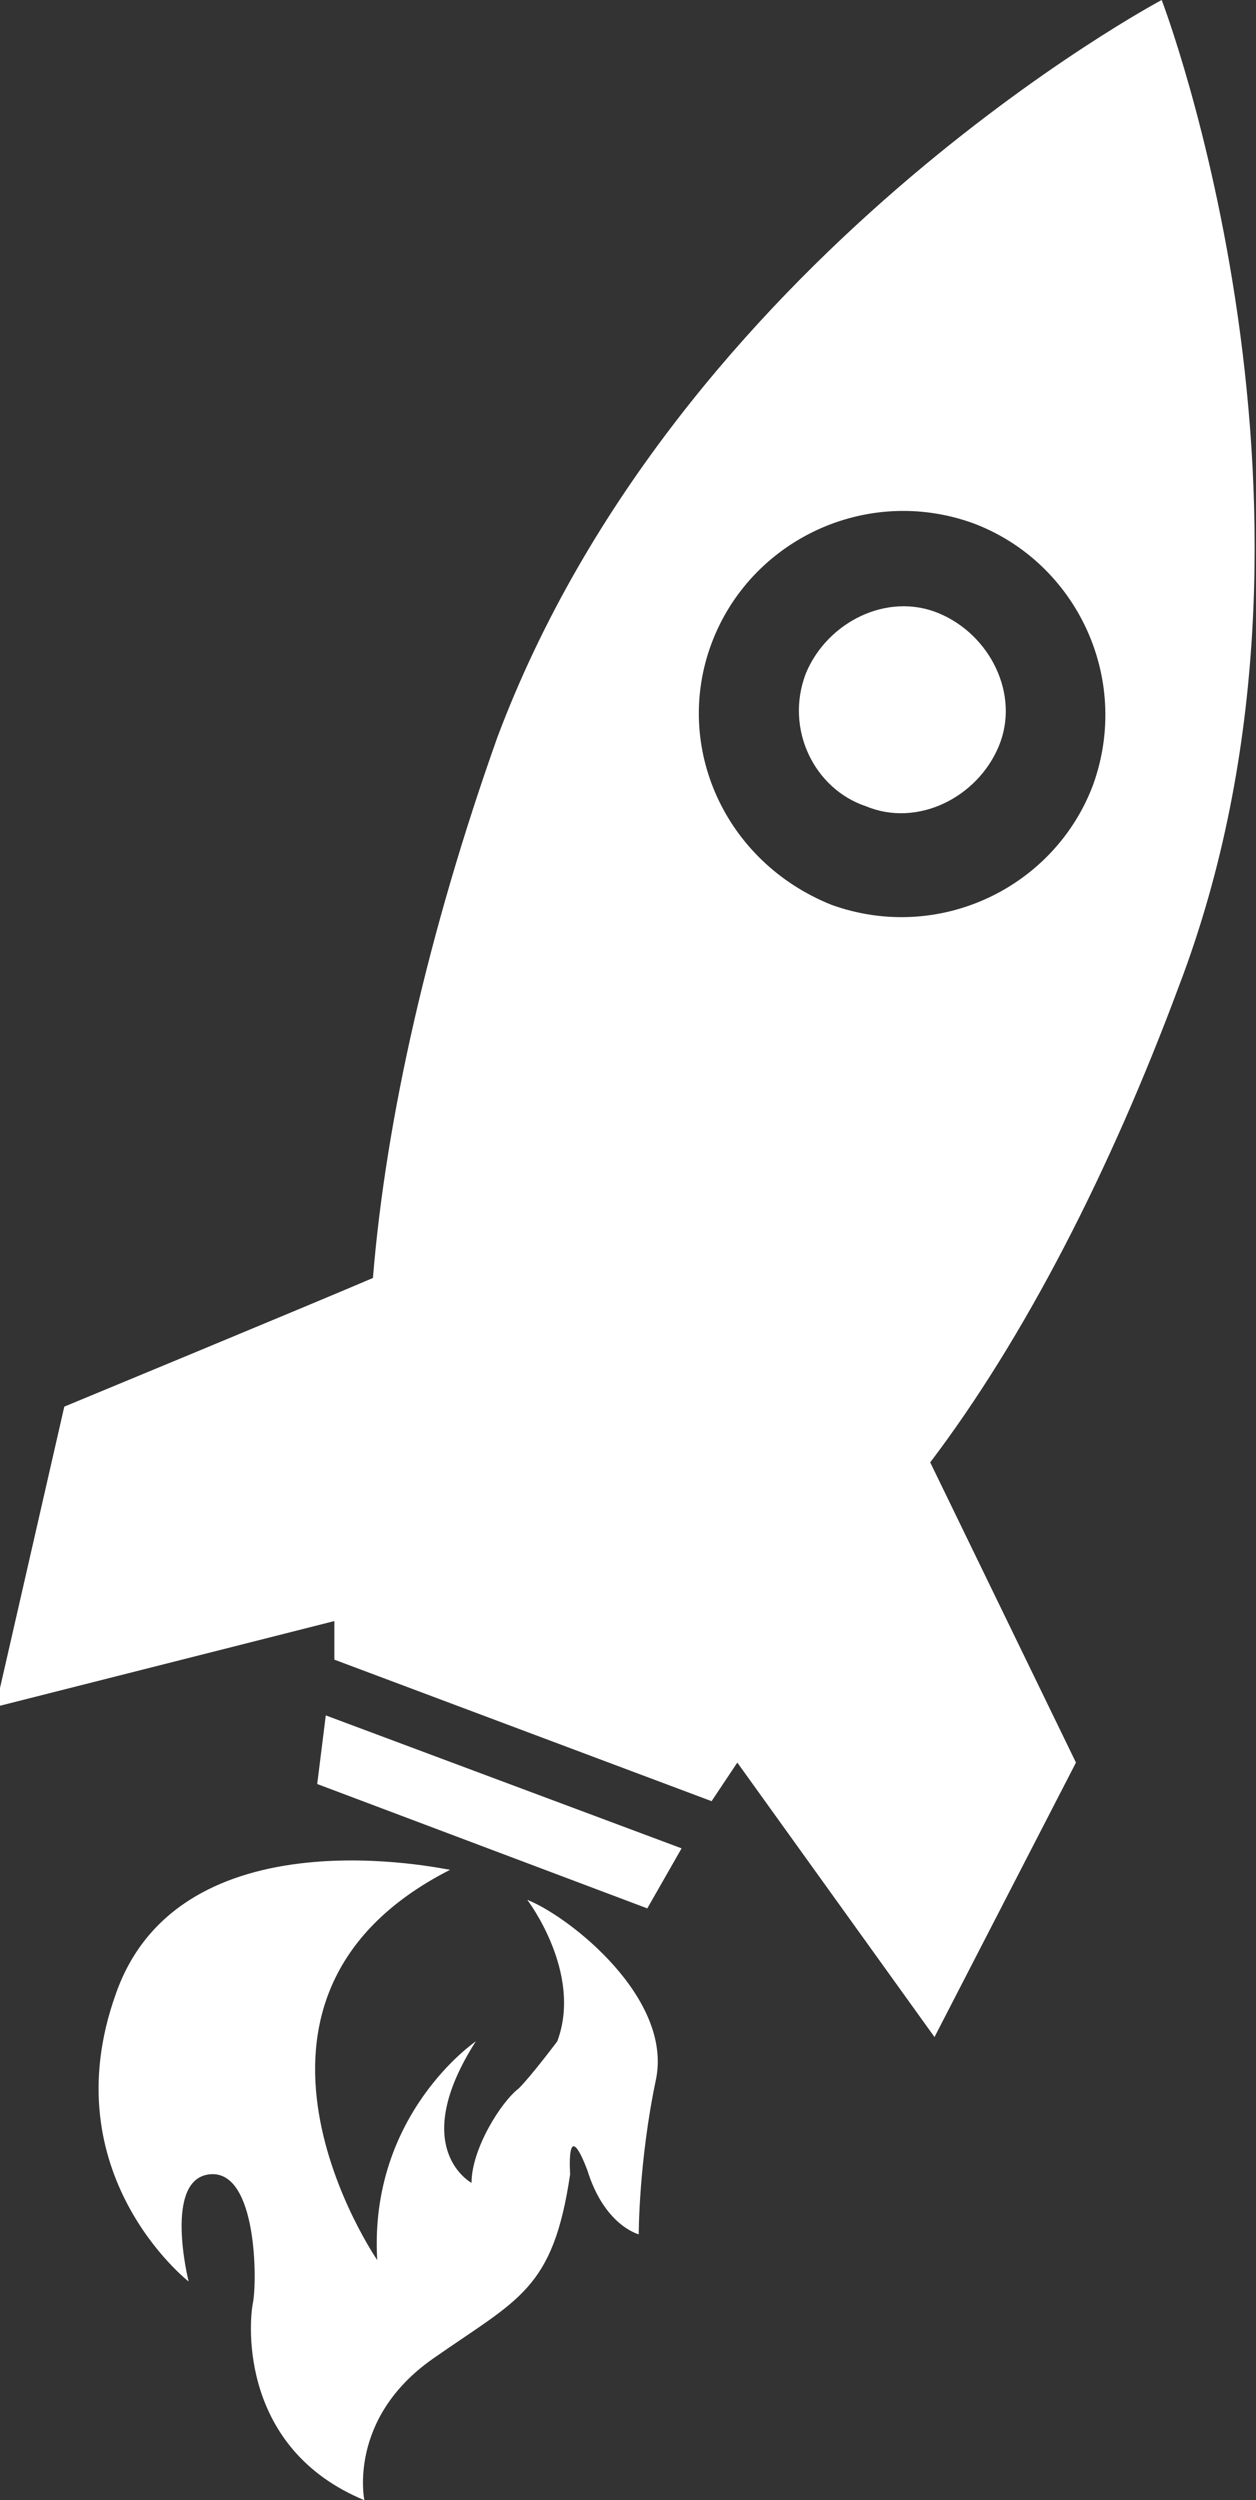
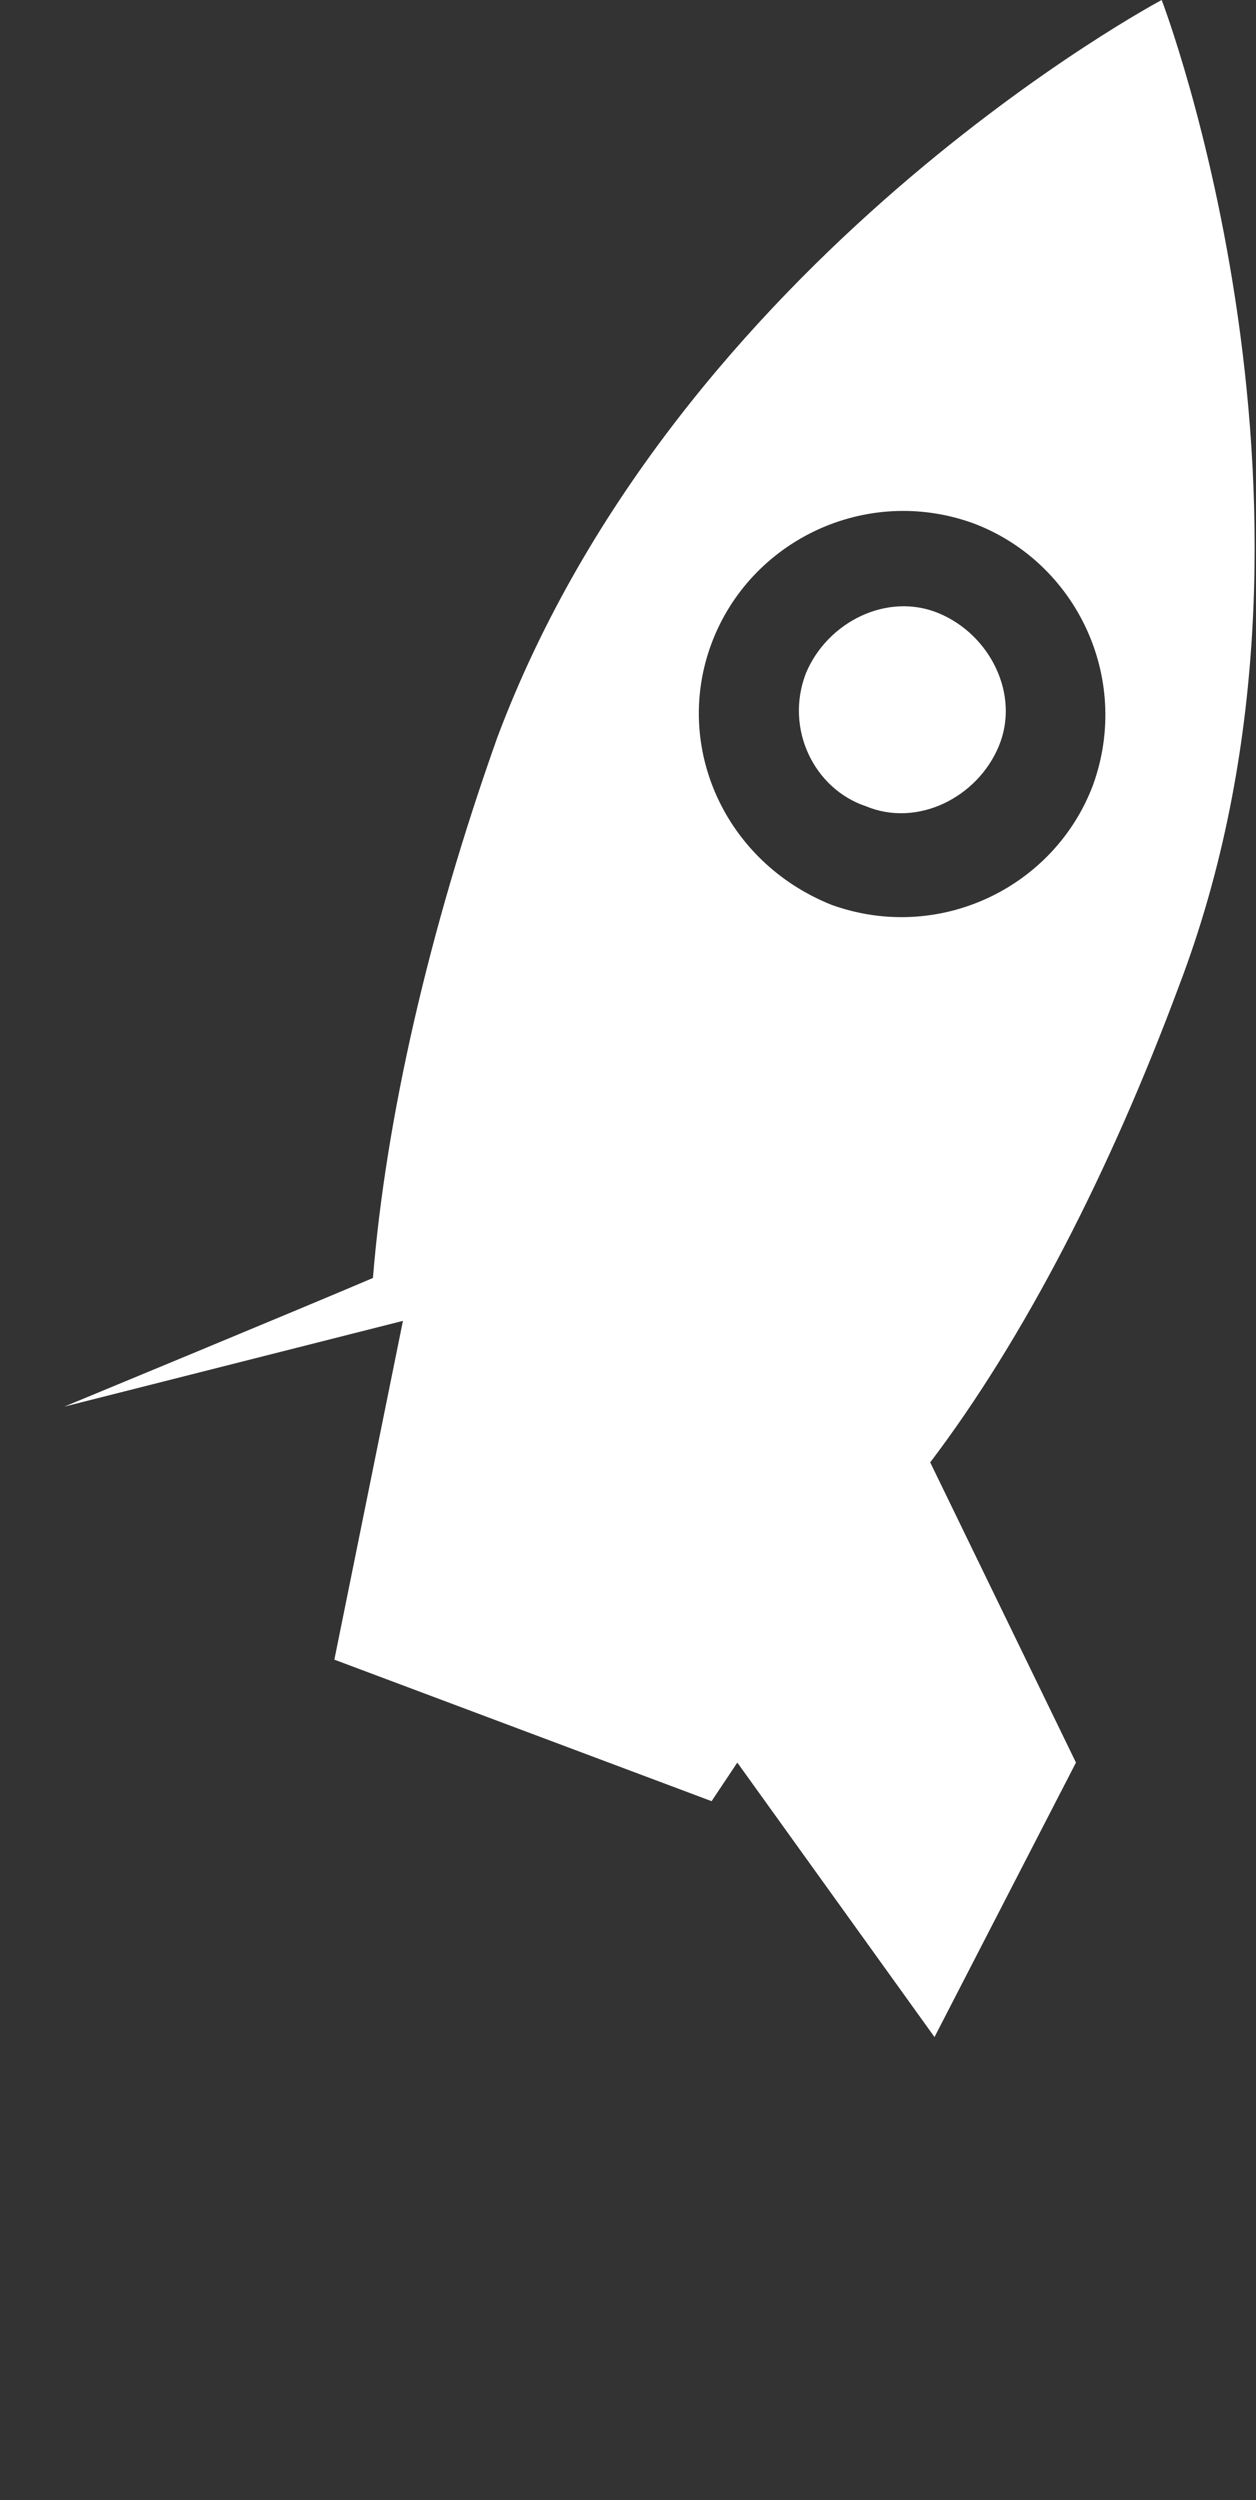
<svg xmlns="http://www.w3.org/2000/svg" version="1.1" id="Calque_1" x="0px" y="0px" viewBox="0 0 29.3 58.3" overflow="visible" xml:space="preserve">
  <rect x="0" y="0" width="29.3" height="58.3" fill="#333333" stroke="none" />
  <g>
-     <path fill="none" d="M19.4,21c2.4,0.9,5.2-0.3,6.1-2.8c0.9-2.4-0.3-5.2-2.8-6.1c-2.4-0.9-5.2,0.3-6.1,2.8   C15.7,17.4,16.9,20.1,19.4,21z M18.8,15.8c0.5-1.2,1.8-1.9,3.1-1.4s1.9,1.8,1.4,3.1s-1.8,1.9-3.1,1.4C19,18.4,18.3,17,18.8,15.8z" />
-     <path fill="#FFFFFF" d="M7.8,38.7l8.8,3.3l0.6-0.9l4.6,6.4l3.3-6.4l-3.4-7c2.2-2.9,4.2-6.8,5.8-11.1C31.7,12,27.1,0,27.1,0   S15.8,6,11.6,17.2C10,21.7,9,26.1,8.7,29.8c-1.4,0.6-7.2,3-7.2,3l-1.6,7l7.9-2L7.8,38.7z M16.6,15c0.9-2.4,3.6-3.7,6.1-2.8   c2.4,0.9,3.7,3.6,2.8,6.1c-0.9,2.4-3.6,3.7-6.1,2.8C16.9,20.1,15.7,17.4,16.6,15z" />
-     <polygon fill="#FFFFFF" points="15.9,43.1 7.6,40 7.4,41.6 15.1,44.5  " />
-     <path fill="#FFFFFF" d="M2.7,46.5c-1.5,4.2,1.7,6.7,1.7,6.7s-0.6-2.4,0.5-2.5c1.1-0.1,1.1,2.5,1,3c-0.1,0.5-0.3,3.4,2.6,4.6   c0,0-0.4-1.9,1.6-3.3c2-1.4,2.8-1.6,3.2-4.3c0,0-0.1-1.4,0.4-0.1c0.4,1.3,1.2,1.5,1.2,1.5s0-1.7,0.4-3.6c0.4-1.9-2-3.8-3-4.2   c0,0,1.3,1.7,0.7,3.3c0,0-0.6,0.8-0.9,1.1c-0.4,0.3-1.1,1.4-1.1,2.2c0,0-1.5-0.8,0.1-3.3c0,0-2.5,1.7-2.3,5.1c0,0-4.2-6.1,1.7-9.1   C10.4,43.6,4.2,42.2,2.7,46.5z" />
+     <path fill="#FFFFFF" d="M7.8,38.7l8.8,3.3l0.6-0.9l4.6,6.4l3.3-6.4l-3.4-7c2.2-2.9,4.2-6.8,5.8-11.1C31.7,12,27.1,0,27.1,0   S15.8,6,11.6,17.2C10,21.7,9,26.1,8.7,29.8c-1.4,0.6-7.2,3-7.2,3l7.9-2L7.8,38.7z M16.6,15c0.9-2.4,3.6-3.7,6.1-2.8   c2.4,0.9,3.7,3.6,2.8,6.1c-0.9,2.4-3.6,3.7-6.1,2.8C16.9,20.1,15.7,17.4,16.6,15z" />
    <path fill="#FFFFFF" d="M20.2,18.8c1.2,0.5,2.6-0.2,3.1-1.4s-0.2-2.6-1.4-3.1s-2.6,0.2-3.1,1.4C18.3,17,19,18.4,20.2,18.8z" />
  </g>
</svg>